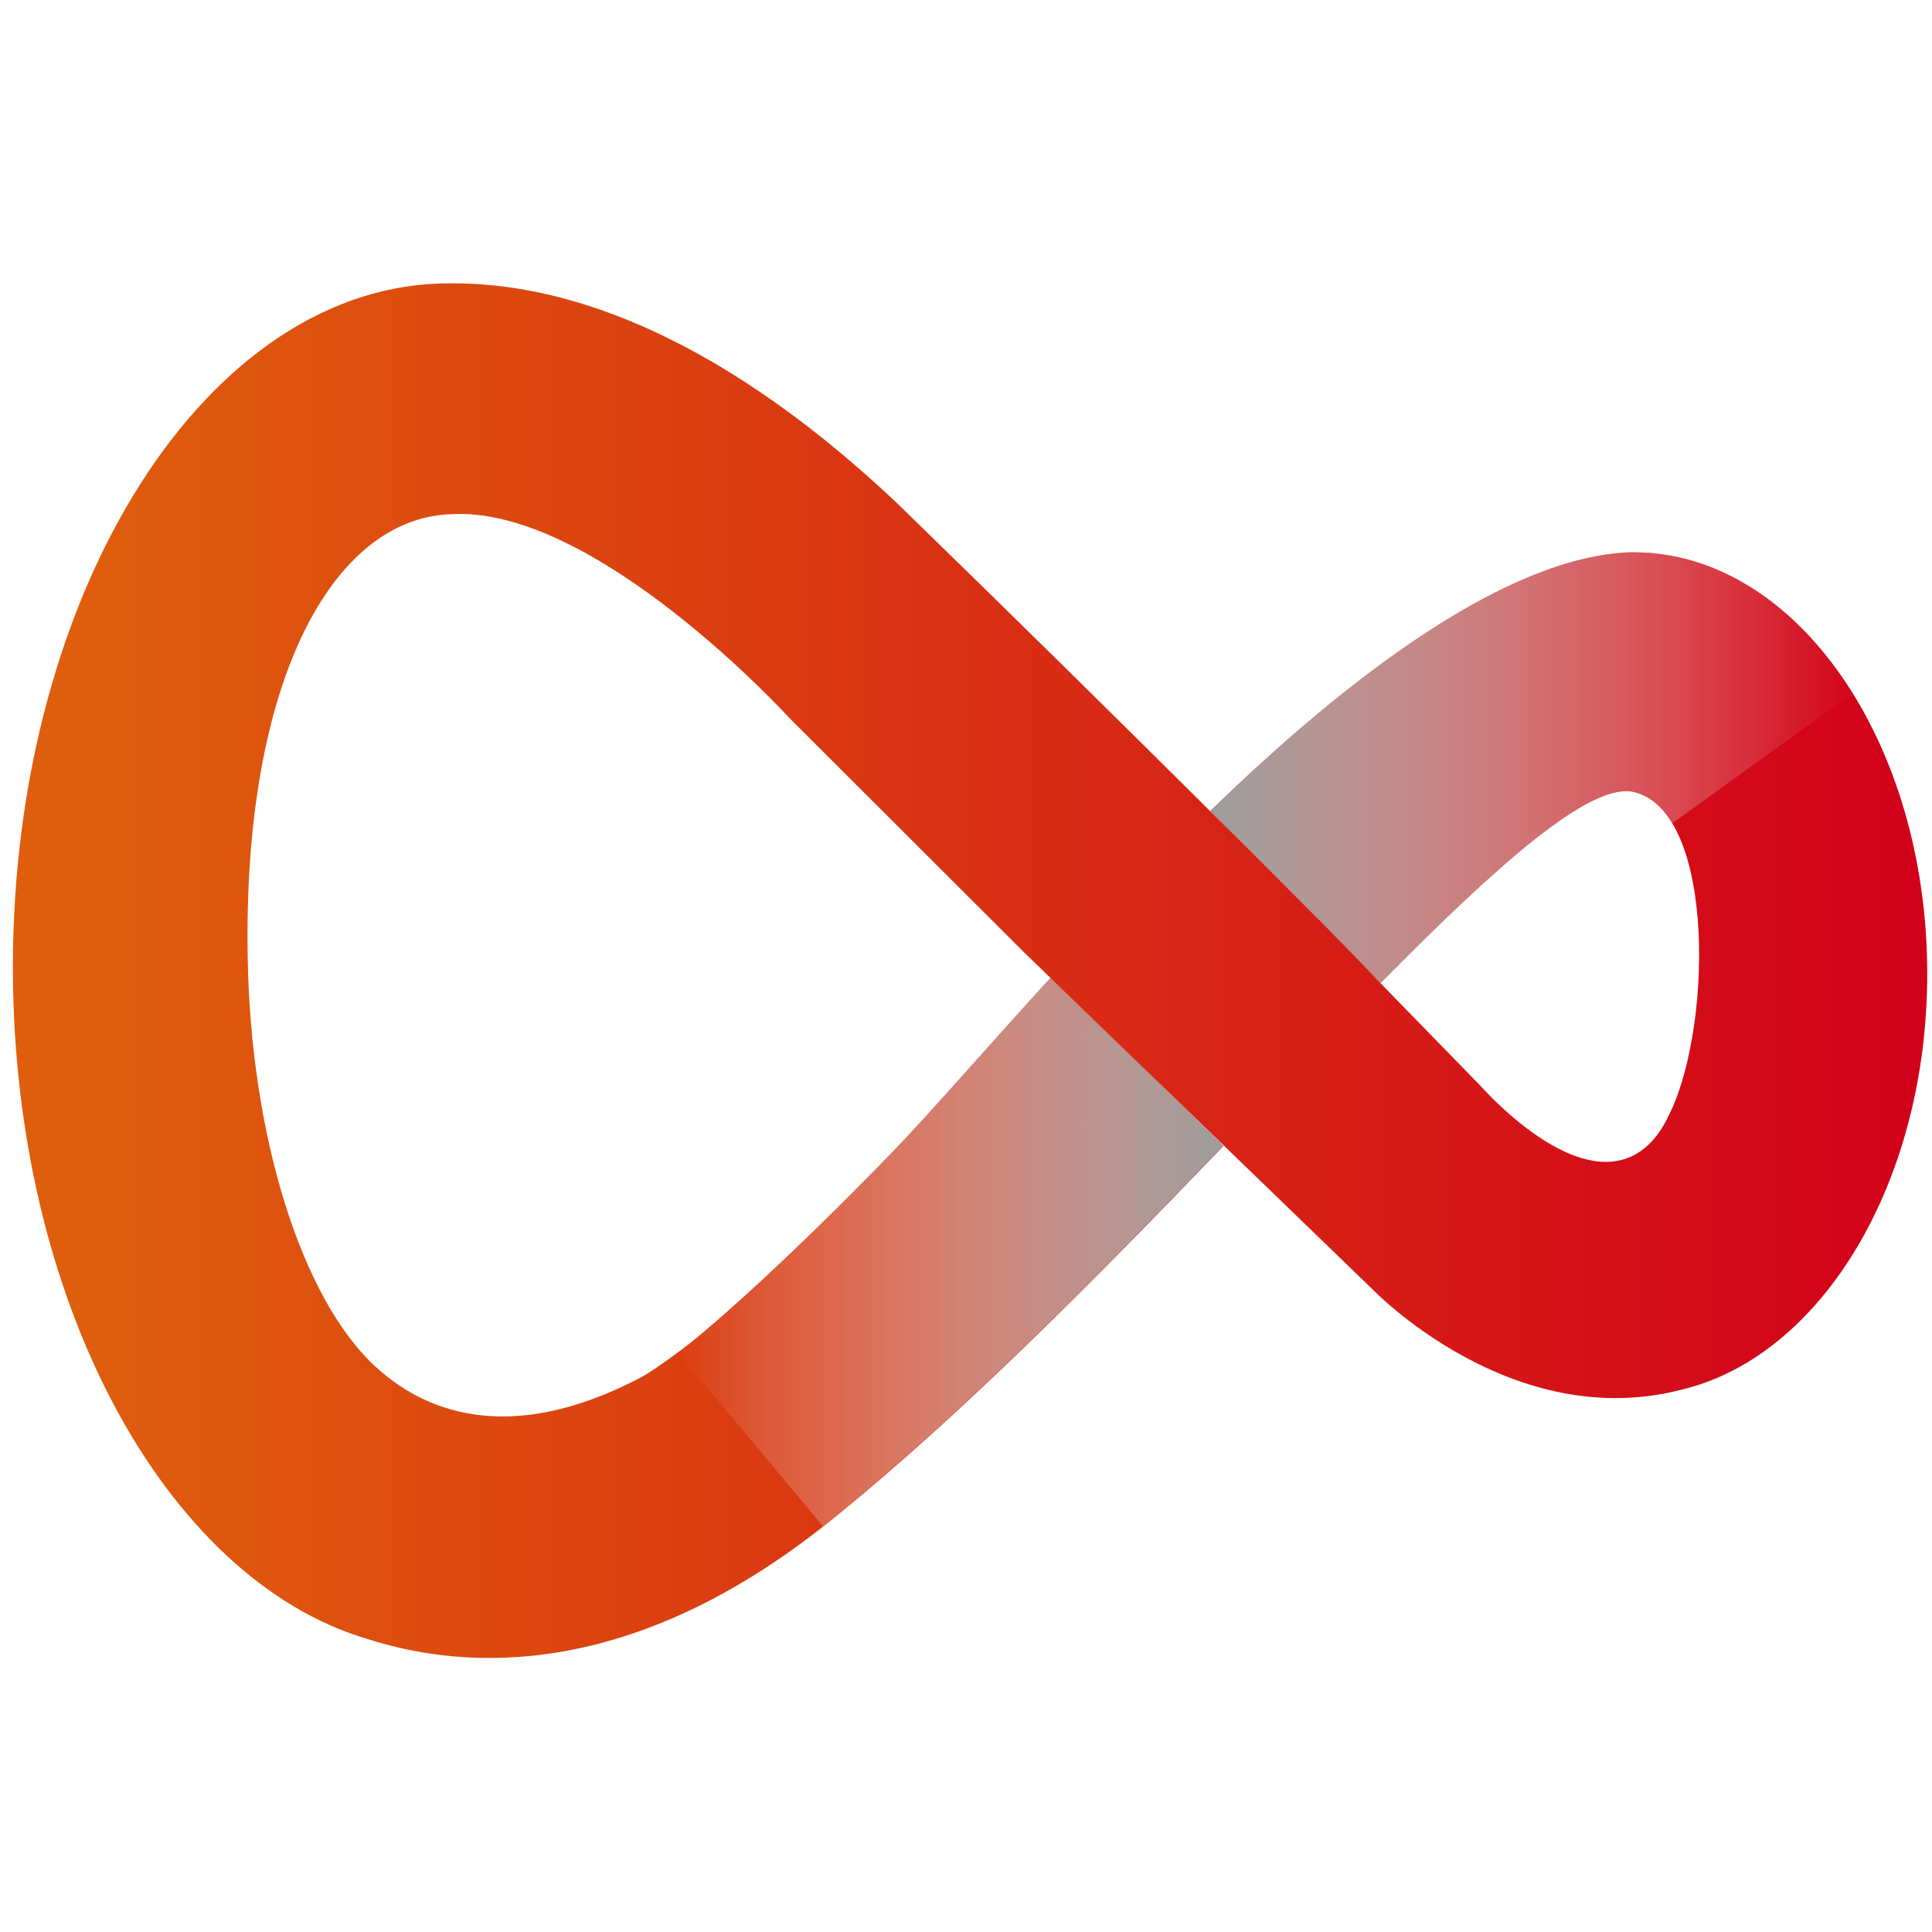
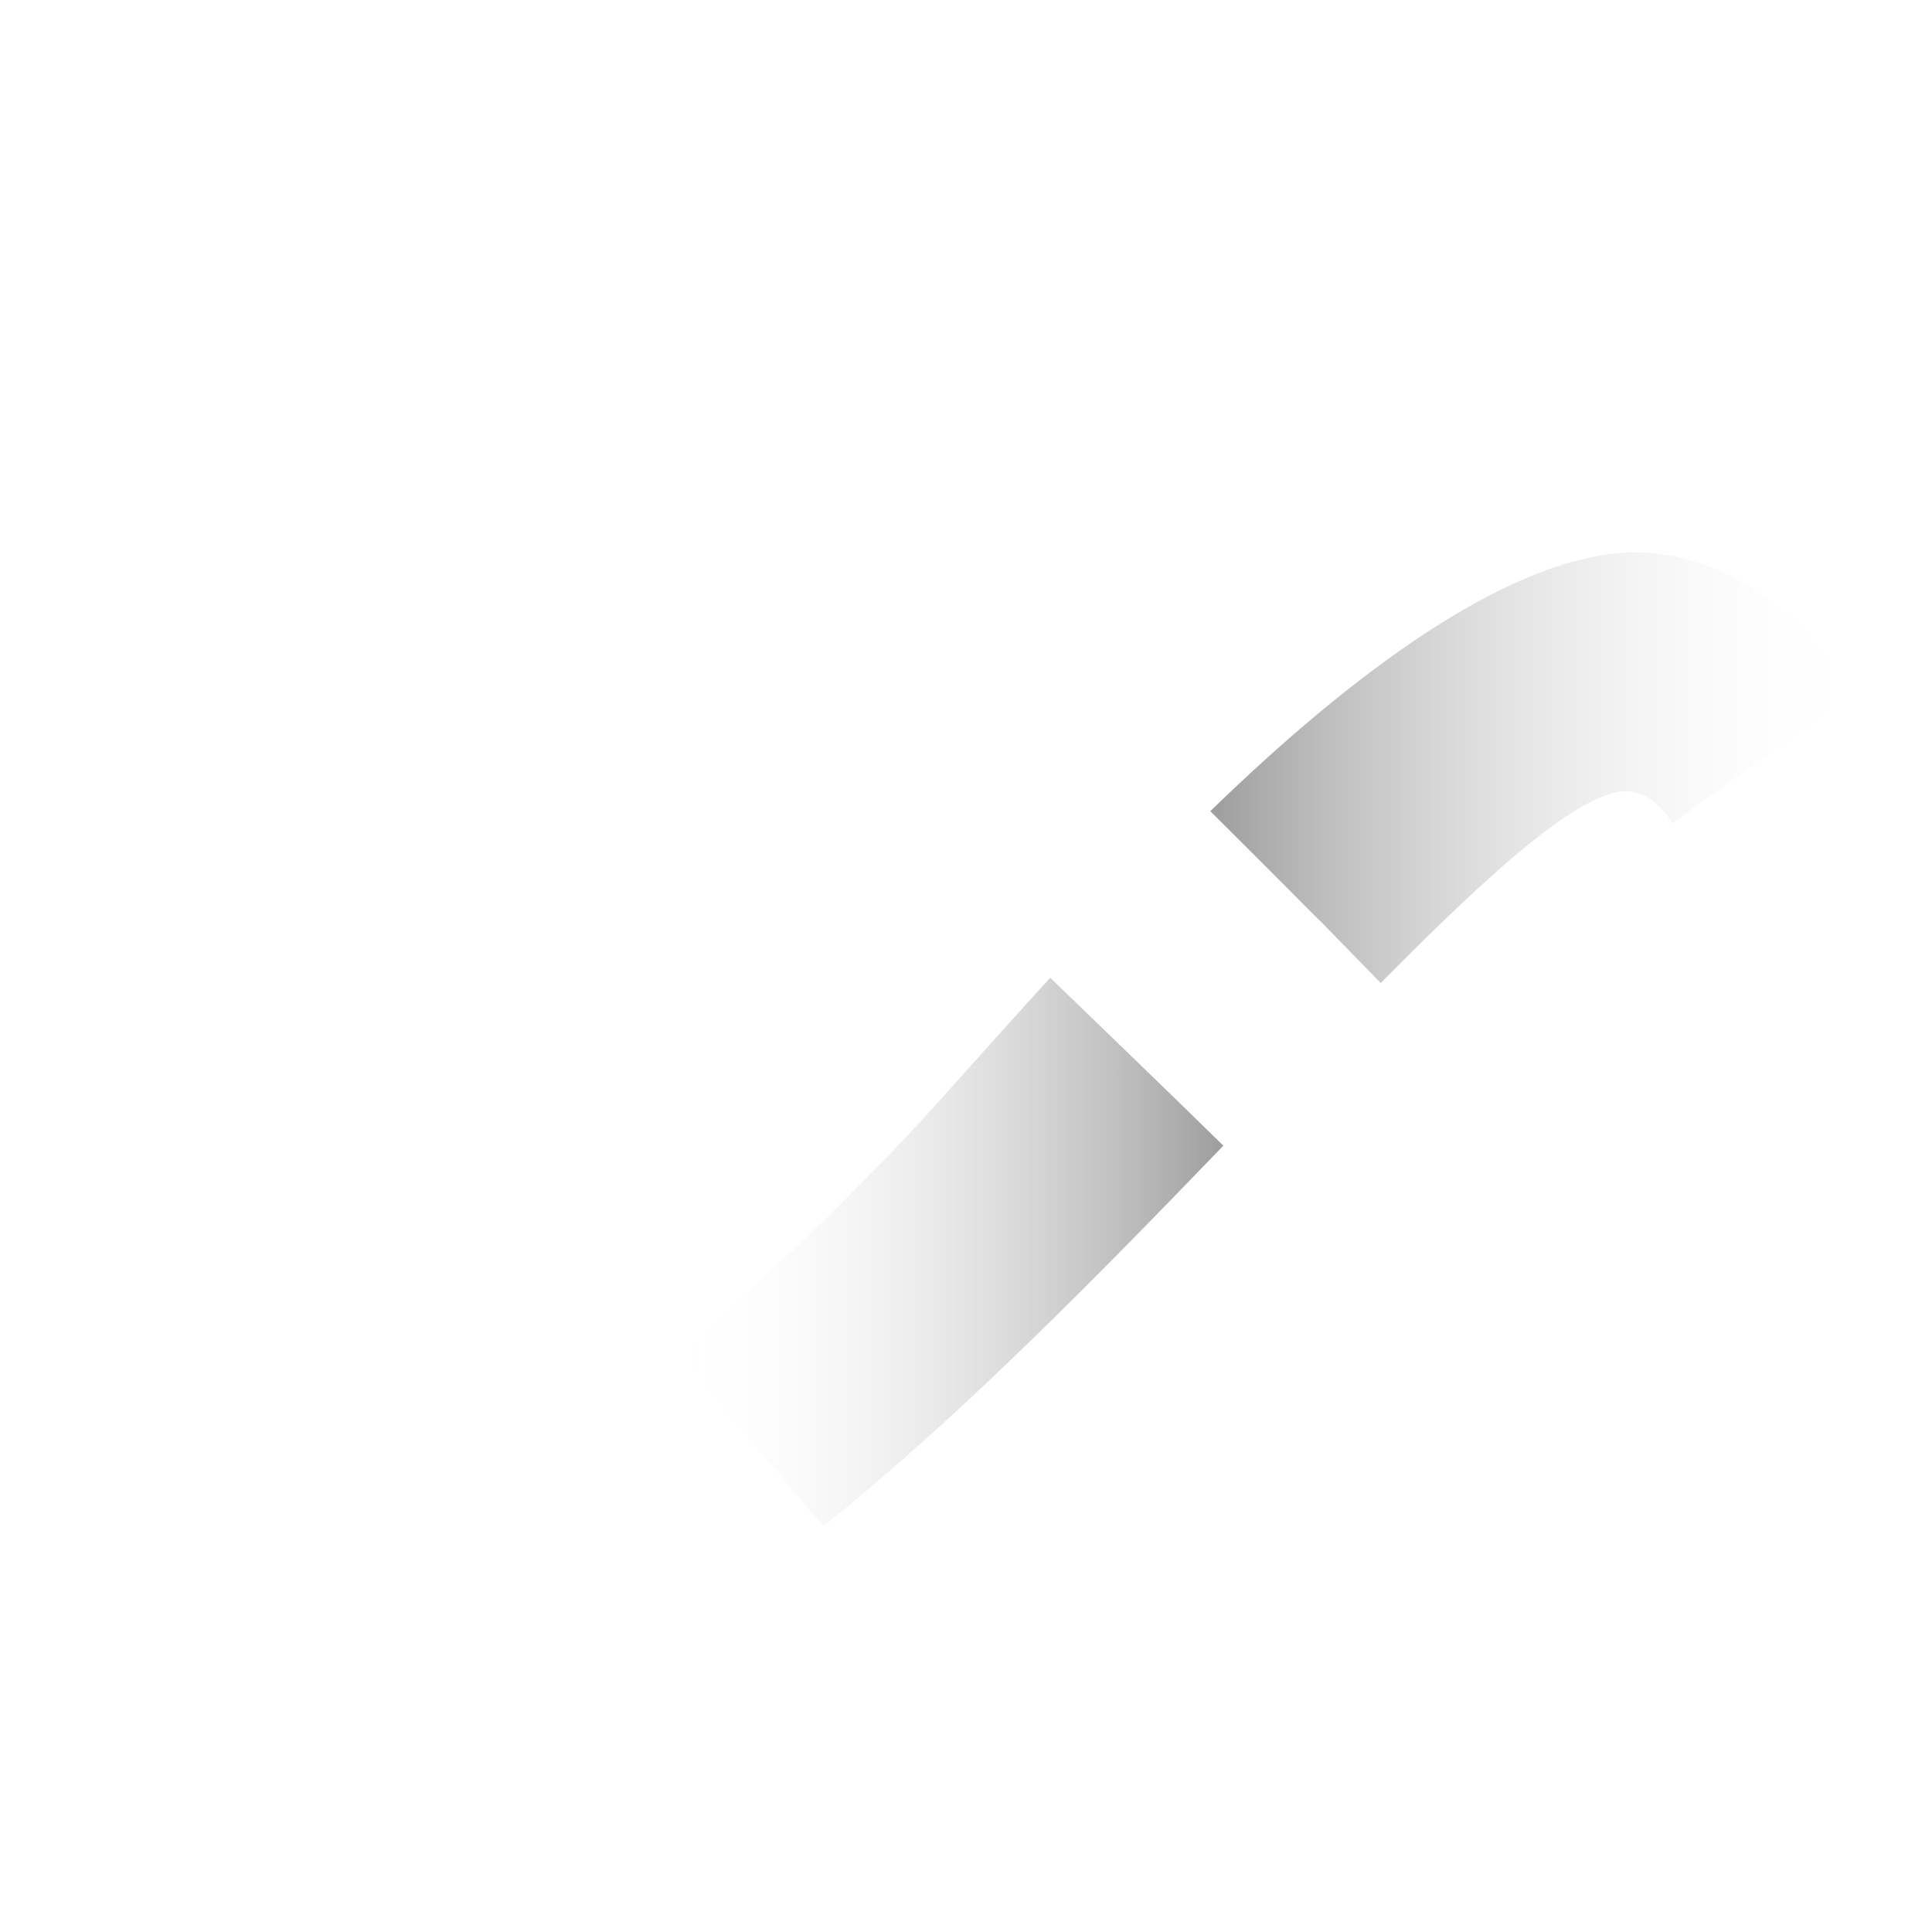
<svg xmlns="http://www.w3.org/2000/svg" width="150" height="150" viewBox="0 0 150 150" fill="none">
-   <path d="M129.43 86.86C132.91 80.4 133.32 63.09 126.89 61.5C123.51 60.67 116.32 67.08 107.19 76.32L93.97 62.97C104.97 52.27 117.12 43.22 126.57 42.88H126.83C139.42 42.88 149.63 57.53 149.63 75.61C149.63 91.8 141.44 105.23 130.68 107.86C117.38 111.41 106.54 100.08 106.54 100.08L79.63 74.06L61.33 55.79C61.33 55.79 46.14 39.1 34.86 39.93C25.9 40.36 18.86 52.69 19.23 74.29C19.46 88.22 23.4 100.73 29.06 106.02C32.71 109.43 39.28 112.44 49.77 106.94C50.66 106.47 52.8 104.9 53.58 104.28C56.07 102.28 61.54 97.42 69.25 89.48C72.02 86.63 76.37 81.61 81.59 75.89L94.99 88.97C85.32 99.02 74.64 109.9 64.45 118.09C49.14 130.4 36.32 129.77 28.46 127.23C12.82 122.55 1 100.98 1 75.09C1 45.77 16.15 22 34.84 22H35.12C43.03 21.97 54.89 25.16 69.59 39.01C89.01 57.9 102.42 71.45 102.42 71.45L115 84.36C115 84.36 119.7 89.73 124.09 90.18C126.07 90.38 128.05 89.59 129.44 86.86" fill="url(#paint0_linear_1_54)" />
  <g style="mix-blend-mode:multiply">
    <path d="M102.43 71.43L107.2 76.32C116.33 67.08 123.52 60.67 126.9 61.5C128.12 61.8 129.09 62.67 129.84 63.92L143.82 53.83C139.65 47.12 133.59 42.88 126.83 42.88H126.57C117.12 43.23 104.97 52.27 93.97 62.98L94.01 63.02C99.33 68.32 102.42 71.44 102.42 71.44L102.43 71.43Z" fill="url(#paint1_linear_1_54)" />
    <path d="M69.24 89.45C61.53 97.39 56.05 102.26 53.57 104.25C53.34 104.43 52.99 104.7 52.6 104.99L63.89 118.49C64.08 118.34 64.26 118.22 64.44 118.07C74.63 109.88 85.31 98.99 94.98 88.95L90.68 84.75L81.54 75.91C76.33 81.61 72 86.61 69.24 89.45Z" fill="url(#paint2_linear_1_54)" />
  </g>
  <defs>
    <linearGradient id="paint0_linear_1_54" x1="1" y1="75.34" x2="149.63" y2="75.34" gradientUnits="userSpaceOnUse">
      <stop offset="0.03" stop-color="#DF5E0D" />
      <stop offset="1" stop-color="#D2001A" />
    </linearGradient>
    <linearGradient id="paint1_linear_1_54" x1="93.97" y1="59.6" x2="143.81" y2="59.6" gradientUnits="userSpaceOnUse">
      <stop stop-color="#9D9D9D" />
      <stop offset="1" stop-color="white" stop-opacity="0" />
    </linearGradient>
    <linearGradient id="paint2_linear_1_54" x1="52.6" y1="97.19" x2="94.99" y2="97.19" gradientUnits="userSpaceOnUse">
      <stop stop-color="white" stop-opacity="0" />
      <stop offset="1" stop-color="#9D9D9D" />
    </linearGradient>
  </defs>
</svg>